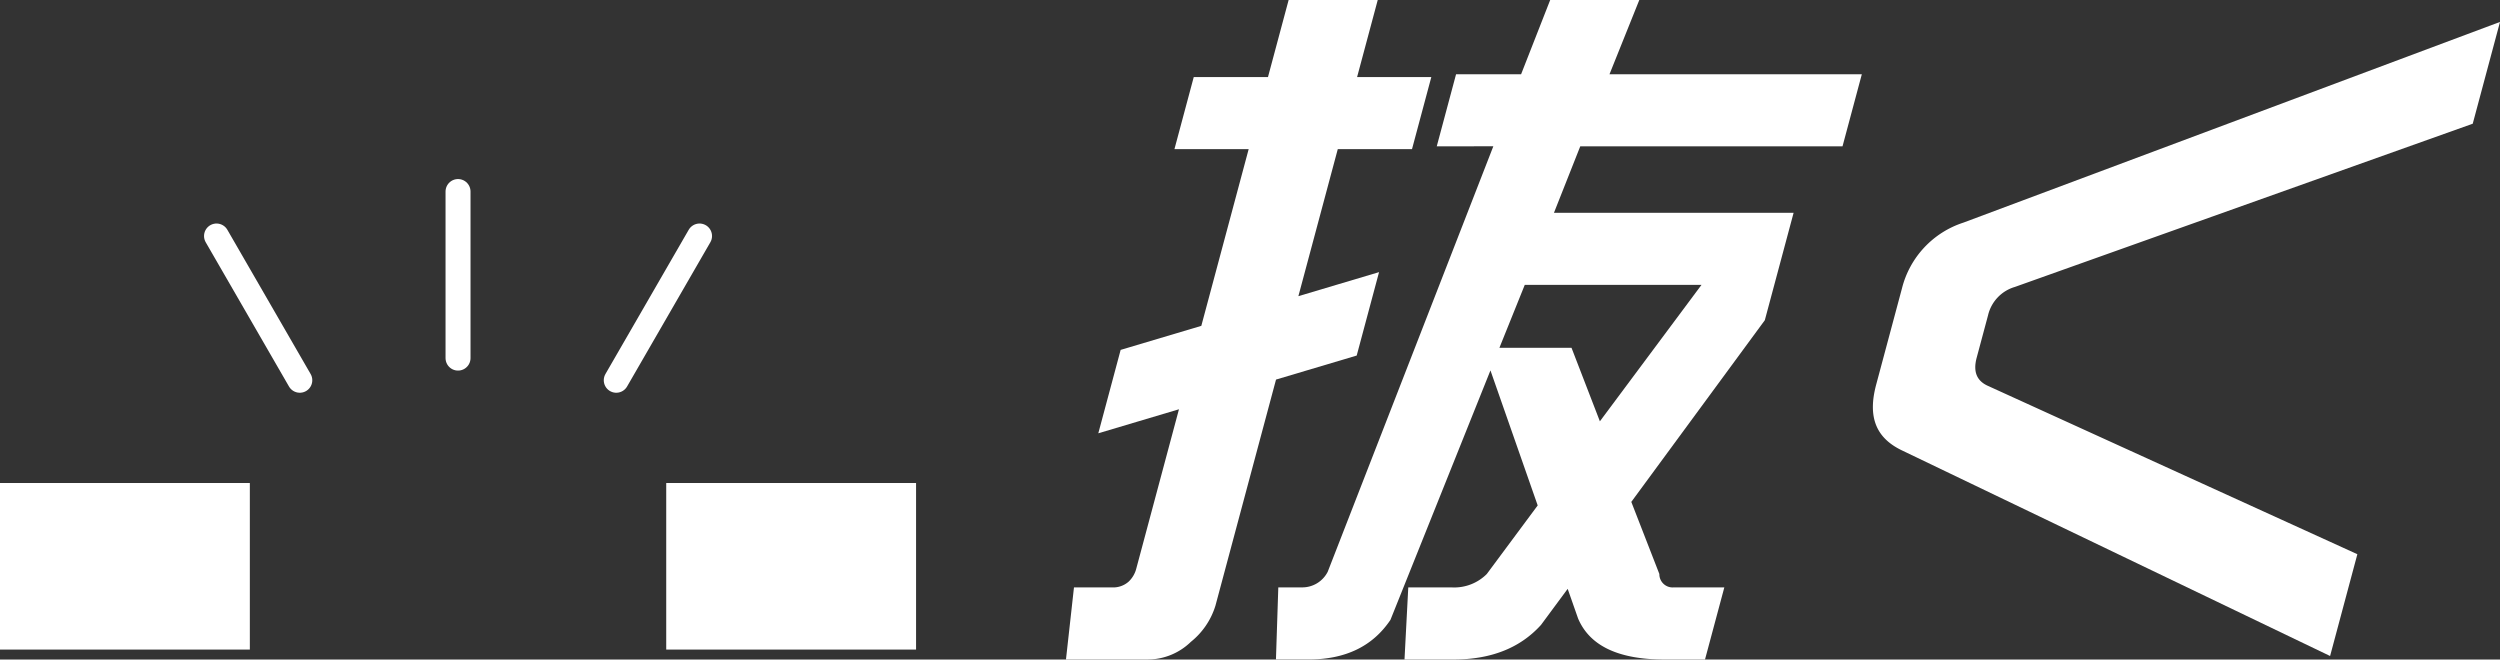
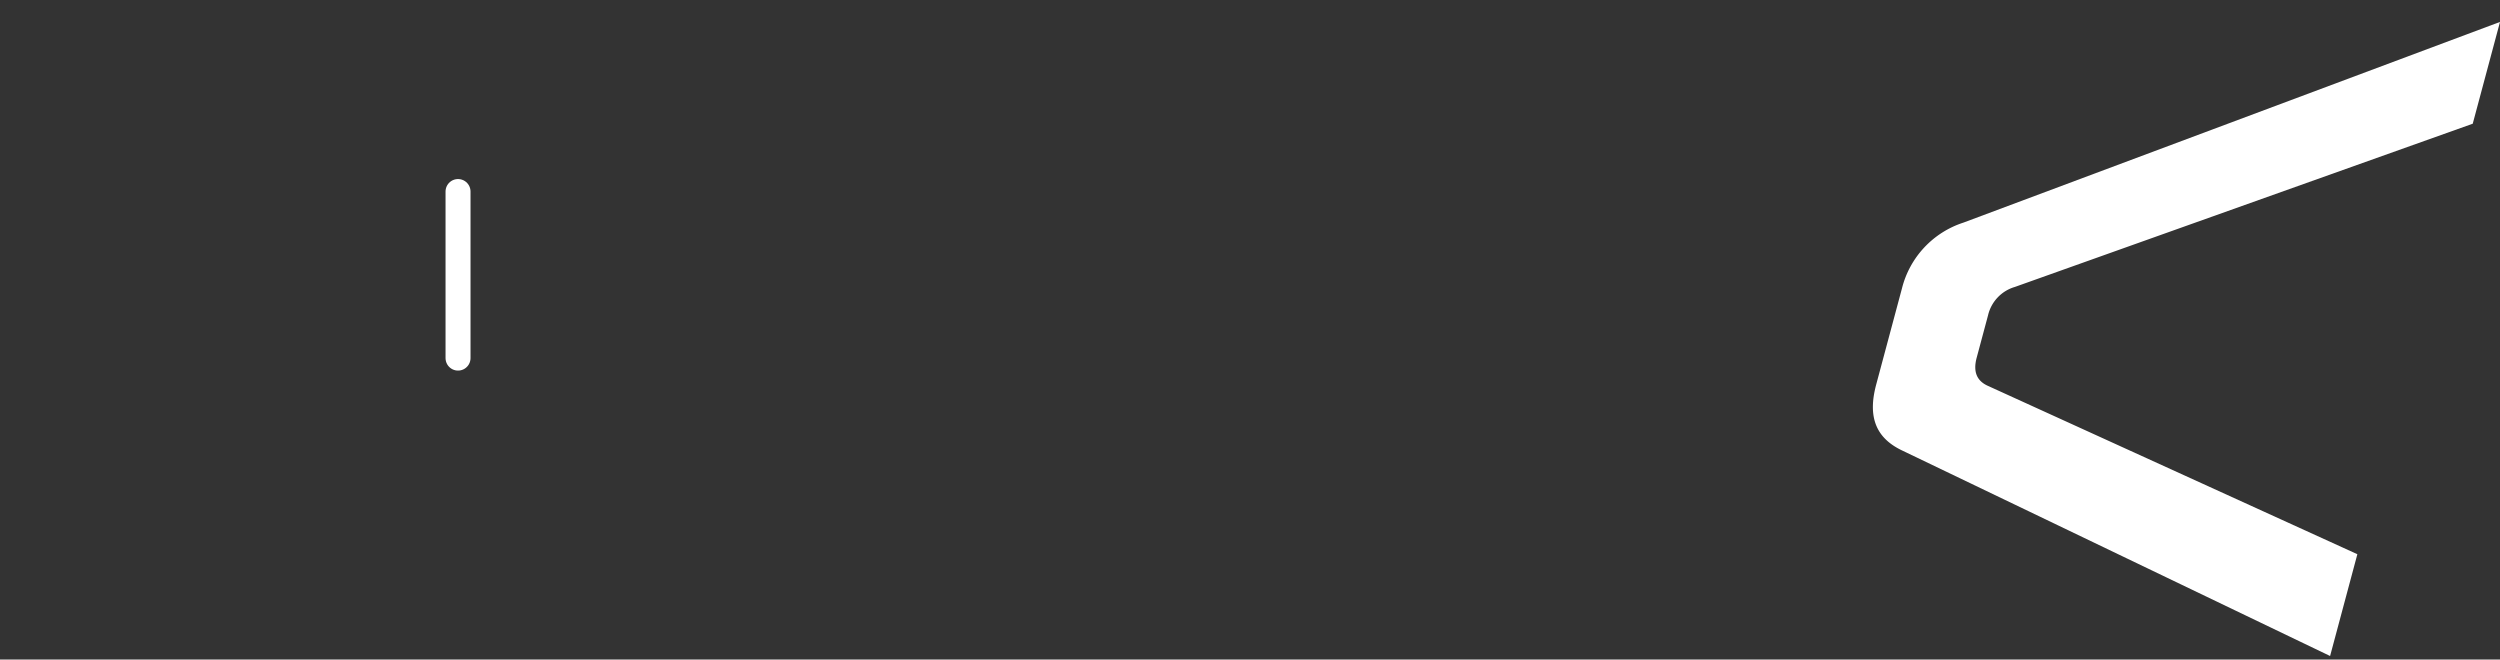
<svg xmlns="http://www.w3.org/2000/svg" width="300.198" height="79.194" viewBox="0 0 300.198 79.194">
  <rect x="0" y="0" width="300.198" height="79.194" fill="#333333" stroke="none" />
  <defs>
    <style>.a{fill:#fff;}.b{fill:none;stroke:#fff;stroke-linecap:round;stroke-width:3px;}</style>
  </defs>
  <g transform="translate(761.716 -725.662)">
-     <path class="a" d="M-618.717,802.734a7.466,7.466,0,0,1-5.238,2.122h-9.761l.962-8.658h4.584a2.8,2.8,0,0,0,1.963-.678,3.274,3.274,0,0,0,.943-1.613l5.117-19.1-9.686,2.885,2.683-10.015,9.687-2.887,5.686-21.22h-8.913l2.319-8.657h8.913l2.48-9.253h10.7l-2.479,9.253h8.913l-2.32,8.657h-8.913l-4.731,17.656,9.687-2.887-2.684,10.017-9.687,2.885-7.278,27.162A8.927,8.927,0,0,1-618.717,802.734Zm29.525-59.5,2.319-8.657h7.81l3.492-8.913h10.7l-3.578,8.913h30.3l-2.319,8.657H-571.96l-3.158,7.98h28.777l-3.457,12.9-16.032,21.815,3.368,8.658a1.594,1.594,0,0,0,1.69,1.612h6.111l-2.32,8.658h-4.838c-5.517,0-8.99-1.613-10.4-4.922l-1.252-3.566-3.2,4.329c-2.533,2.8-6.038,4.159-10.537,4.159h-5.857l.453-8.658h5.263a5.52,5.52,0,0,0,4.167-1.612l6.111-8.233-5.673-16.213L-594.754,800.1c-2.115,3.139-5.348,4.752-9.847,4.752h-3.9l.283-8.658h2.8a3.428,3.428,0,0,0,3.13-1.867l19.89-51.1Zm7.524,24.192h8.658l3.407,8.827,12.2-16.382h-21.221Z" />
    <path class="a" d="M-533.361,779.731c-3.156-1.527-4.087-4.074-3.063-7.893l3.093-11.544a11.156,11.156,0,0,1,7.379-7.9l64.434-24.1-3.274,12.223-55,19.607a4.648,4.648,0,0,0-3.2,3.395l-1.365,5.092c-.455,1.7.013,2.8,1.382,3.4l44.329,20.2-3.274,12.223Z" />
  </g>
  <g transform="translate(-482 -1483)">
-     <path class="a" d="M-3683,30h-30V10h30V30Zm-80,0h-30V10h30V30Z" transform="translate(4275 1531)" />
    <g transform="translate(-824.5 -528.5)">
      <line class="b" y2="20" transform="translate(1361.5 2034.5)" />
-       <line class="b" y2="20" transform="translate(1390.5 2039.84) rotate(30)" />
-       <line class="b" y1="20" transform="translate(1342.5 2057.16) rotate(150)" />
    </g>
  </g>
</svg>